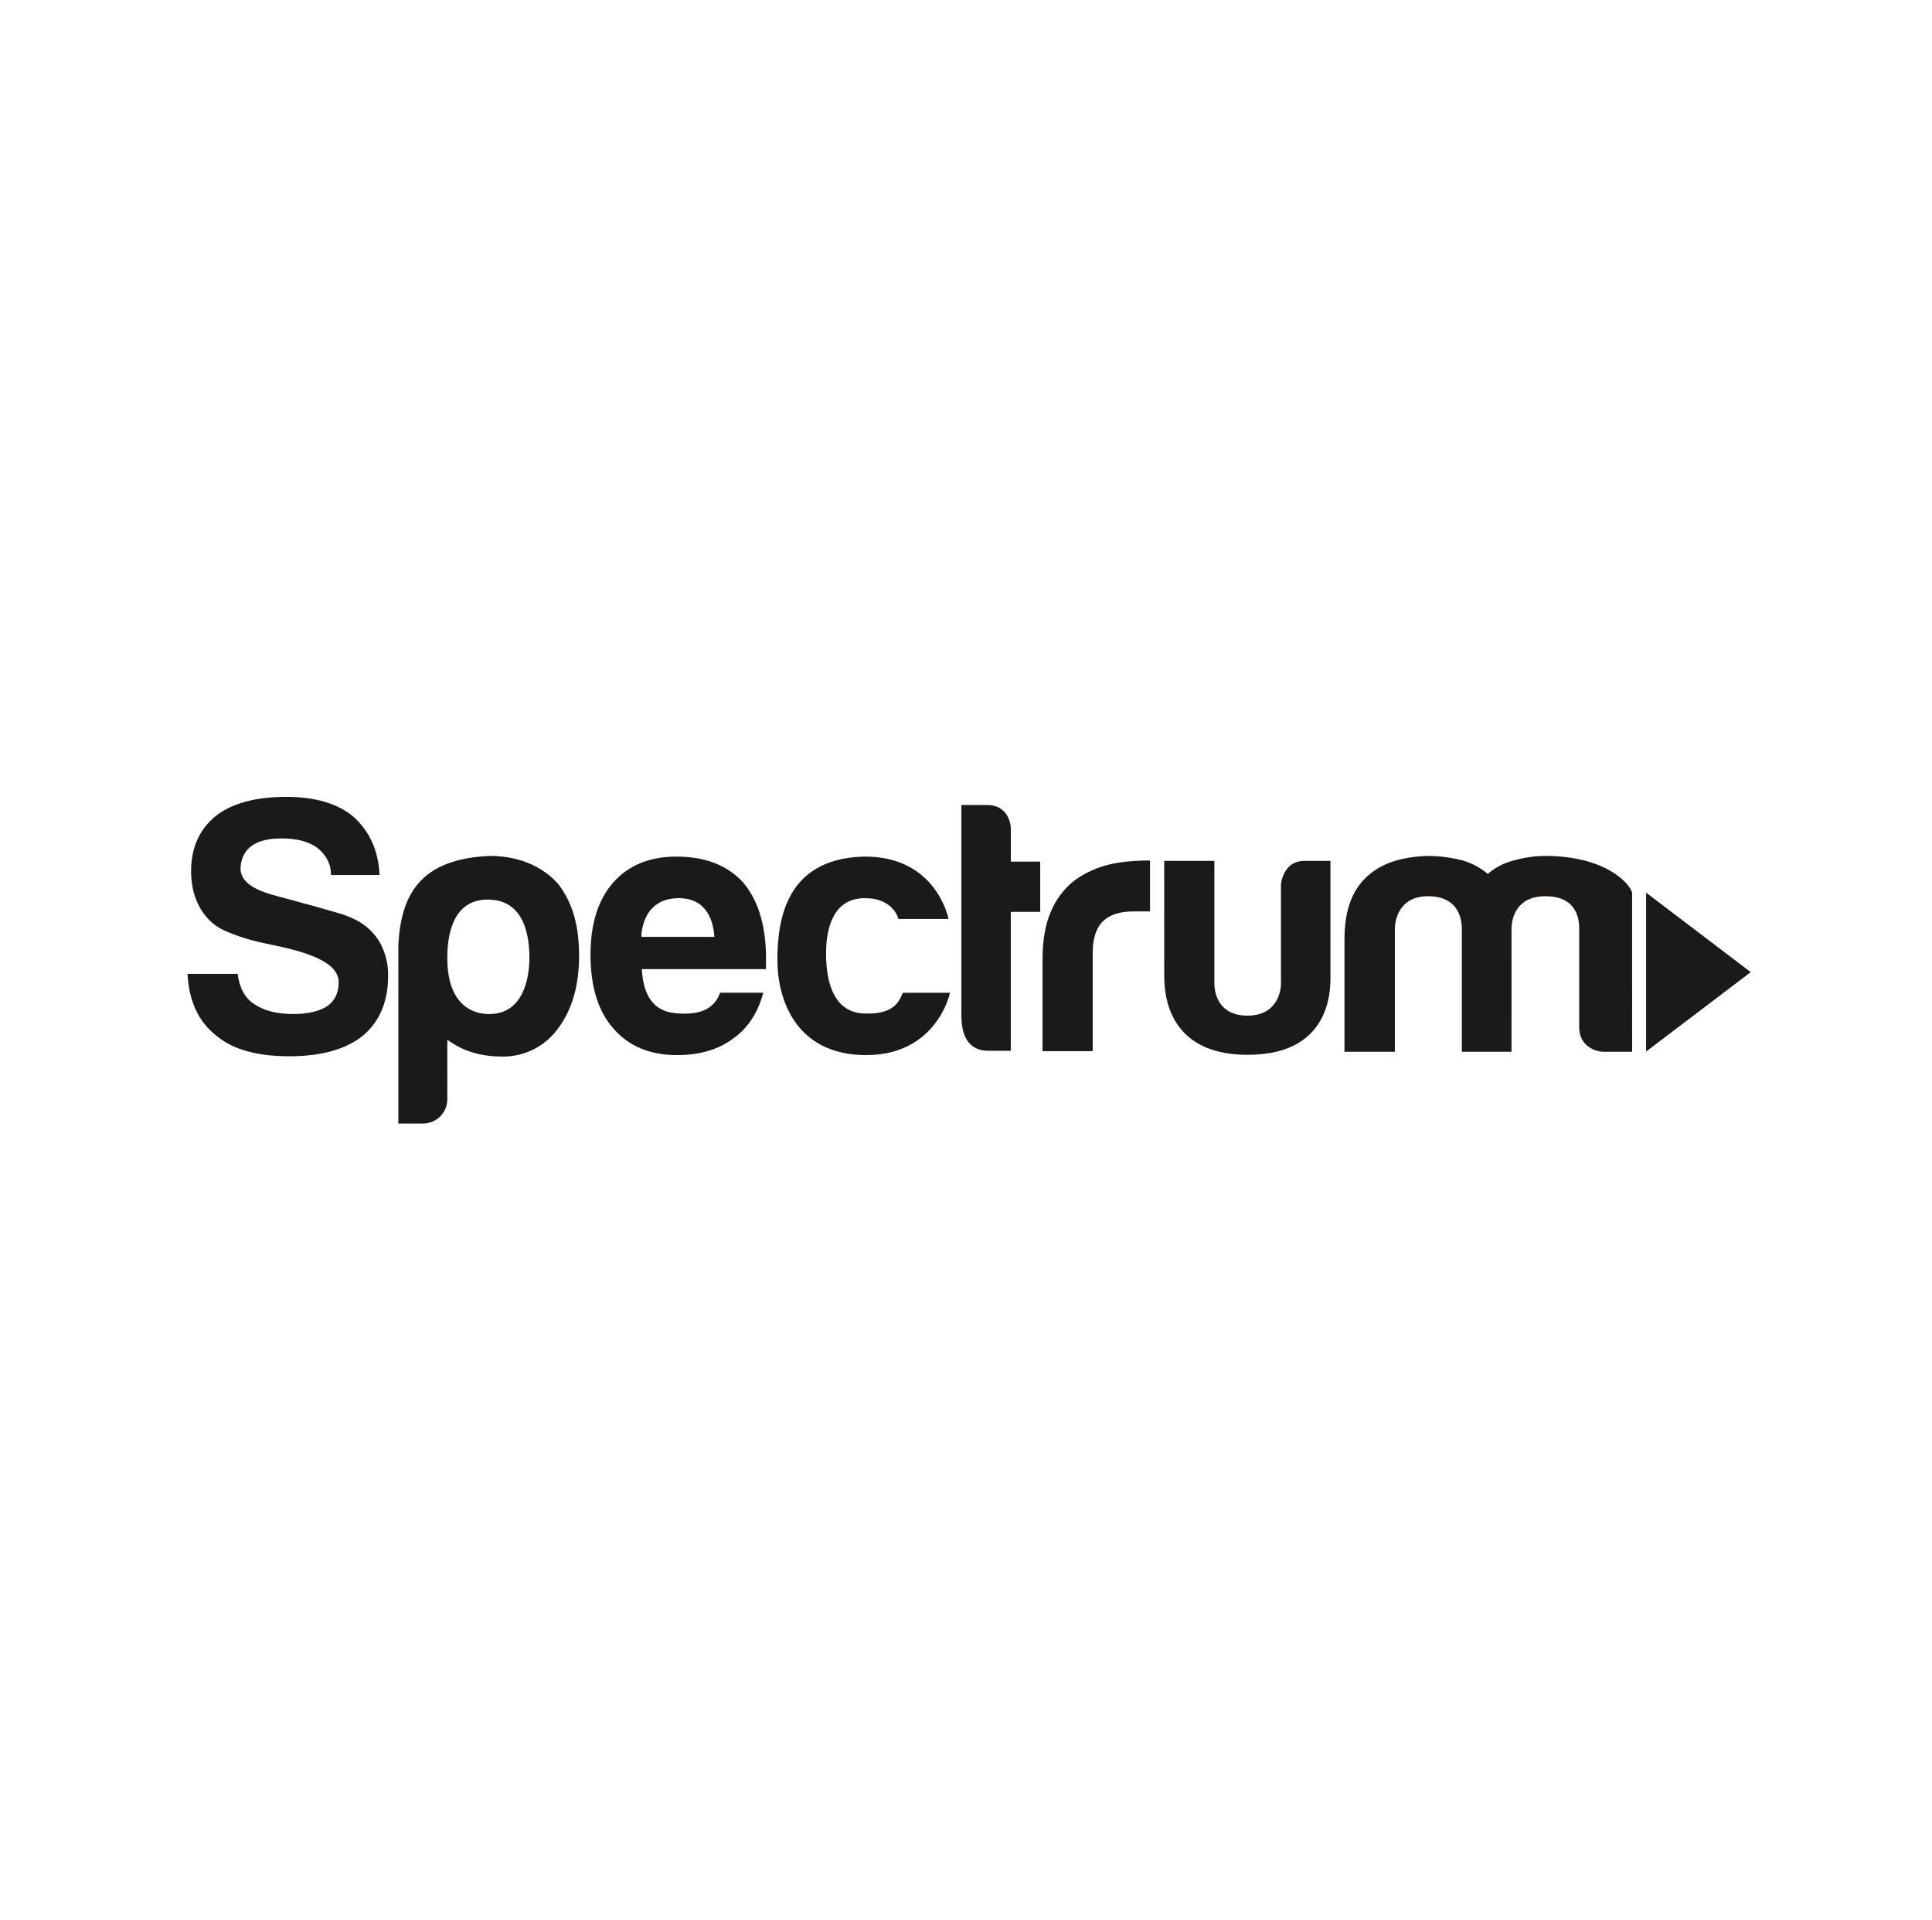
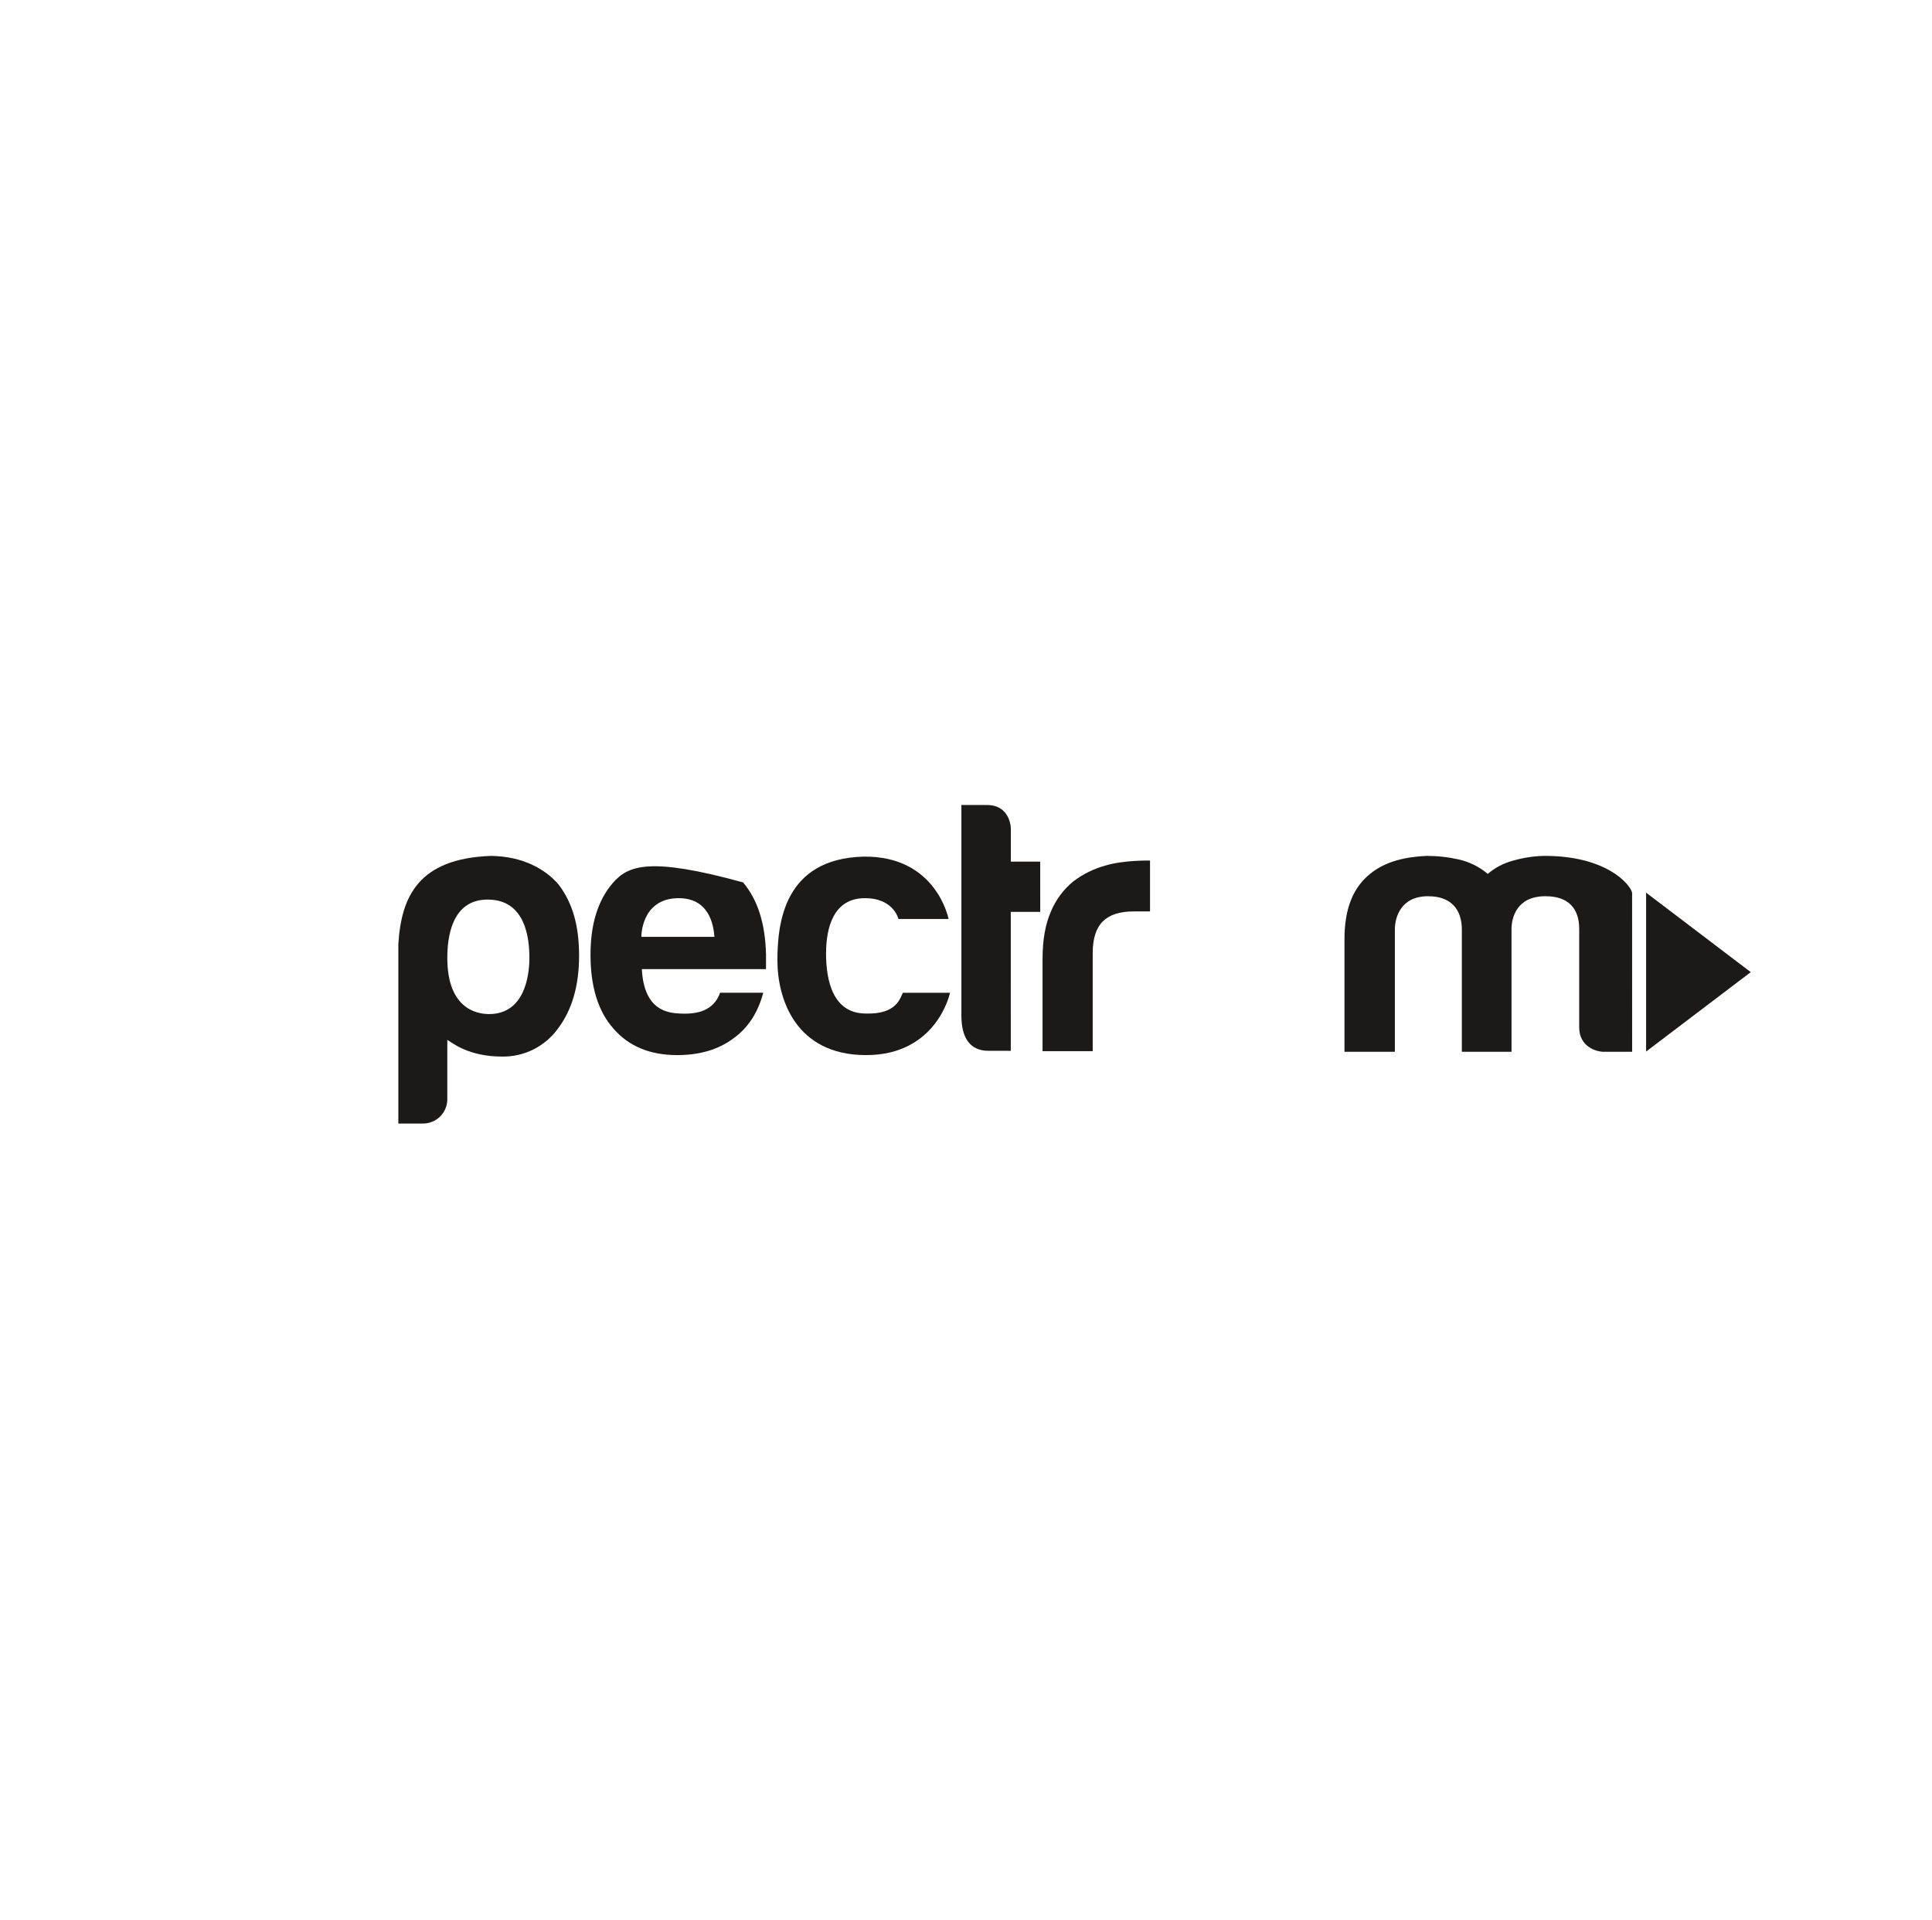
<svg xmlns="http://www.w3.org/2000/svg" width="161" height="160" viewBox="0 0 161 160" fill="none">
  <g id="logo-spectrum">
    <g id="logo-spectrum_2">
-       <path d="M18.013 86.275C19.365 87.43 21.395 88.007 24.102 88.006C26.73 88.006 28.76 87.449 30.192 86.335C31.626 85.141 32.343 83.469 32.343 81.32C32.363 80.364 32.137 79.418 31.686 78.575C31.219 77.751 30.52 77.084 29.675 76.655C29.175 76.403 28.651 76.201 28.111 76.05C27.38 75.825 23.738 74.832 23.37 74.735C21.34 74.24 20.052 73.564 20.043 72.365C20.148 70.043 22.312 69.857 23.506 69.857C24.739 69.857 25.714 70.116 26.431 70.633C27.716 71.633 27.573 72.904 27.573 72.904H31.625C31.545 70.914 30.829 69.301 29.476 68.066C28.162 66.952 26.292 66.395 23.864 66.394C21.276 66.394 19.306 66.932 17.953 68.006C16.6 69.121 15.923 70.654 15.924 72.604C15.93 75.109 17.117 76.587 18.192 77.261C18.846 77.652 20.331 78.252 22.252 78.634L23.866 78.986C26.666 79.668 28.273 80.532 28.223 81.918C28.192 82.753 27.904 83.392 27.267 83.828C26.684 84.228 25.694 84.485 24.461 84.485C23.067 84.485 21.973 84.206 21.177 83.649C20.421 83.171 19.963 82.335 19.804 81.141H15.625C15.744 83.41 16.54 85.122 18.013 86.276" fill="#1C1A19" />
      <path d="M37.276 91.571C37.278 91.84 37.227 92.106 37.125 92.354C37.023 92.603 36.873 92.829 36.683 93.018C36.493 93.208 36.267 93.358 36.019 93.46C35.77 93.562 35.504 93.613 35.236 93.611H33.196V78.67C33.434 74.695 34.879 71.527 40.916 71.311C43.528 71.344 45.422 72.382 46.543 73.691C47.743 75.251 48.257 77.191 48.257 79.63C48.257 82.15 47.657 84.19 46.457 85.751C45.924 86.471 45.227 87.054 44.423 87.451C43.62 87.847 42.733 88.046 41.837 88.031C39.017 88.031 37.647 86.856 37.275 86.637C37.274 86.773 37.276 91.571 37.276 91.571ZM44.116 79.81C44.116 78.25 43.83 74.95 40.636 74.95C37.604 74.95 37.276 78.17 37.276 79.81C37.276 83.963 39.636 84.49 40.756 84.49C43.657 84.49 44.116 81.414 44.116 79.81Z" fill="#1C1A19" />
-       <path d="M56.492 74.833C59.057 74.798 59.456 76.983 59.536 78.058H53.446C53.446 78.058 53.396 74.89 56.492 74.833ZM56.671 84.446C55.637 84.394 53.667 84.191 53.487 80.744L63.833 80.746C63.834 80.641 63.833 79.507 63.835 79.504C63.764 76.908 63.141 74.972 61.925 73.52C60.611 72.086 58.76 71.37 56.372 71.37C54.104 71.37 52.333 72.106 51.059 73.579C49.825 75.012 49.208 77.002 49.209 79.549C49.209 82.216 49.846 84.266 51.12 85.699C52.393 87.172 54.164 87.909 56.433 87.908C58.304 87.908 59.856 87.451 61.09 86.535C62.324 85.66 63.165 84.382 63.604 82.71H60.008C59.477 84.21 58.126 84.519 56.671 84.446H56.671Z" fill="#1C1A19" />
+       <path d="M56.492 74.833C59.057 74.798 59.456 76.983 59.536 78.058H53.446C53.446 78.058 53.396 74.89 56.492 74.833ZM56.671 84.446C55.637 84.394 53.667 84.191 53.487 80.744L63.833 80.746C63.834 80.641 63.833 79.507 63.835 79.504C63.764 76.908 63.141 74.972 61.925 73.52C54.104 71.37 52.333 72.106 51.059 73.579C49.825 75.012 49.208 77.002 49.209 79.549C49.209 82.216 49.846 84.266 51.12 85.699C52.393 87.172 54.164 87.909 56.433 87.908C58.304 87.908 59.856 87.451 61.09 86.535C62.324 85.66 63.165 84.382 63.604 82.71H60.008C59.477 84.21 58.126 84.519 56.671 84.446H56.671Z" fill="#1C1A19" />
      <path d="M75.242 82.715H79.167C79.167 82.715 78.102 87.908 72.174 87.908C66.246 87.908 64.785 83.15 64.785 80.025C64.785 76.9 65.341 71.559 71.942 71.371C78.042 71.28 79.047 76.566 79.047 76.566H74.869C74.869 76.566 74.463 74.779 71.976 74.835C69.489 74.891 68.838 77.227 68.838 79.447C68.838 81.667 69.391 84.445 72.152 84.445C74.779 84.525 75.01 83.106 75.242 82.715Z" fill="#1C1A19" />
      <path d="M84.231 75.973H86.686L86.684 71.788H84.237V69.101C84.237 68.364 83.826 67.071 82.266 67.071H80.116V84.625C80.116 86.456 80.827 87.55 82.364 87.55L84.232 87.552L84.231 75.973Z" fill="#1C1A19" />
      <path d="M91.059 87.581V79.401C91.059 78.207 91.338 77.332 91.895 76.774C92.453 76.216 93.308 75.938 94.463 75.938H95.836V71.7C95.836 71.7 93.673 71.646 92.105 72.118C91.144 72.383 90.242 72.829 89.447 73.431C88.62 74.108 87.974 74.98 87.566 75.969C87.108 77.023 86.88 78.327 86.88 79.879V87.581H91.059Z" fill="#1C1A19" />
-       <path d="M97.018 71.725H101.197V81.875C101.197 81.875 101.047 84.62 103.944 84.621C106.677 84.623 106.747 82.165 106.748 81.992V73.694C106.748 73.694 106.89 71.725 108.702 71.725H110.87C110.87 71.725 110.868 81.062 110.87 81.151C110.841 81.665 111.417 87.908 103.945 87.883C96.541 87.883 97.066 81.567 97.02 81.195L97.018 71.725Z" fill="#1C1A19" />
      <path d="M125.96 87.632H121.82V77.432C121.82 76.257 121.336 74.672 118.999 74.672C116.707 74.672 116.24 76.472 116.24 77.432V87.632H112.039V78.271C112.039 75.552 112.845 73.89 114.169 72.811C115.48 71.743 117.158 71.391 118.879 71.311C119.787 71.31 120.693 71.41 121.579 71.611C122.463 71.814 123.286 72.225 123.979 72.811C124.595 72.283 125.324 71.903 126.109 71.701C126.939 71.462 127.796 71.331 128.659 71.311C133.783 71.284 135.839 73.629 136.009 74.382C136.009 74.393 136.011 87.632 136.011 87.632H133.64C133.04 87.632 131.6 87.225 131.6 85.593V77.431C131.611 76.275 131.205 74.671 128.779 74.671C126.379 74.671 125.959 76.471 125.959 77.431L125.96 87.632Z" fill="#1C1A19" />
      <path d="M137.176 74.375V87.612L145.896 80.996L137.176 74.375Z" fill="#1C1A19" />
    </g>
  </g>
</svg>